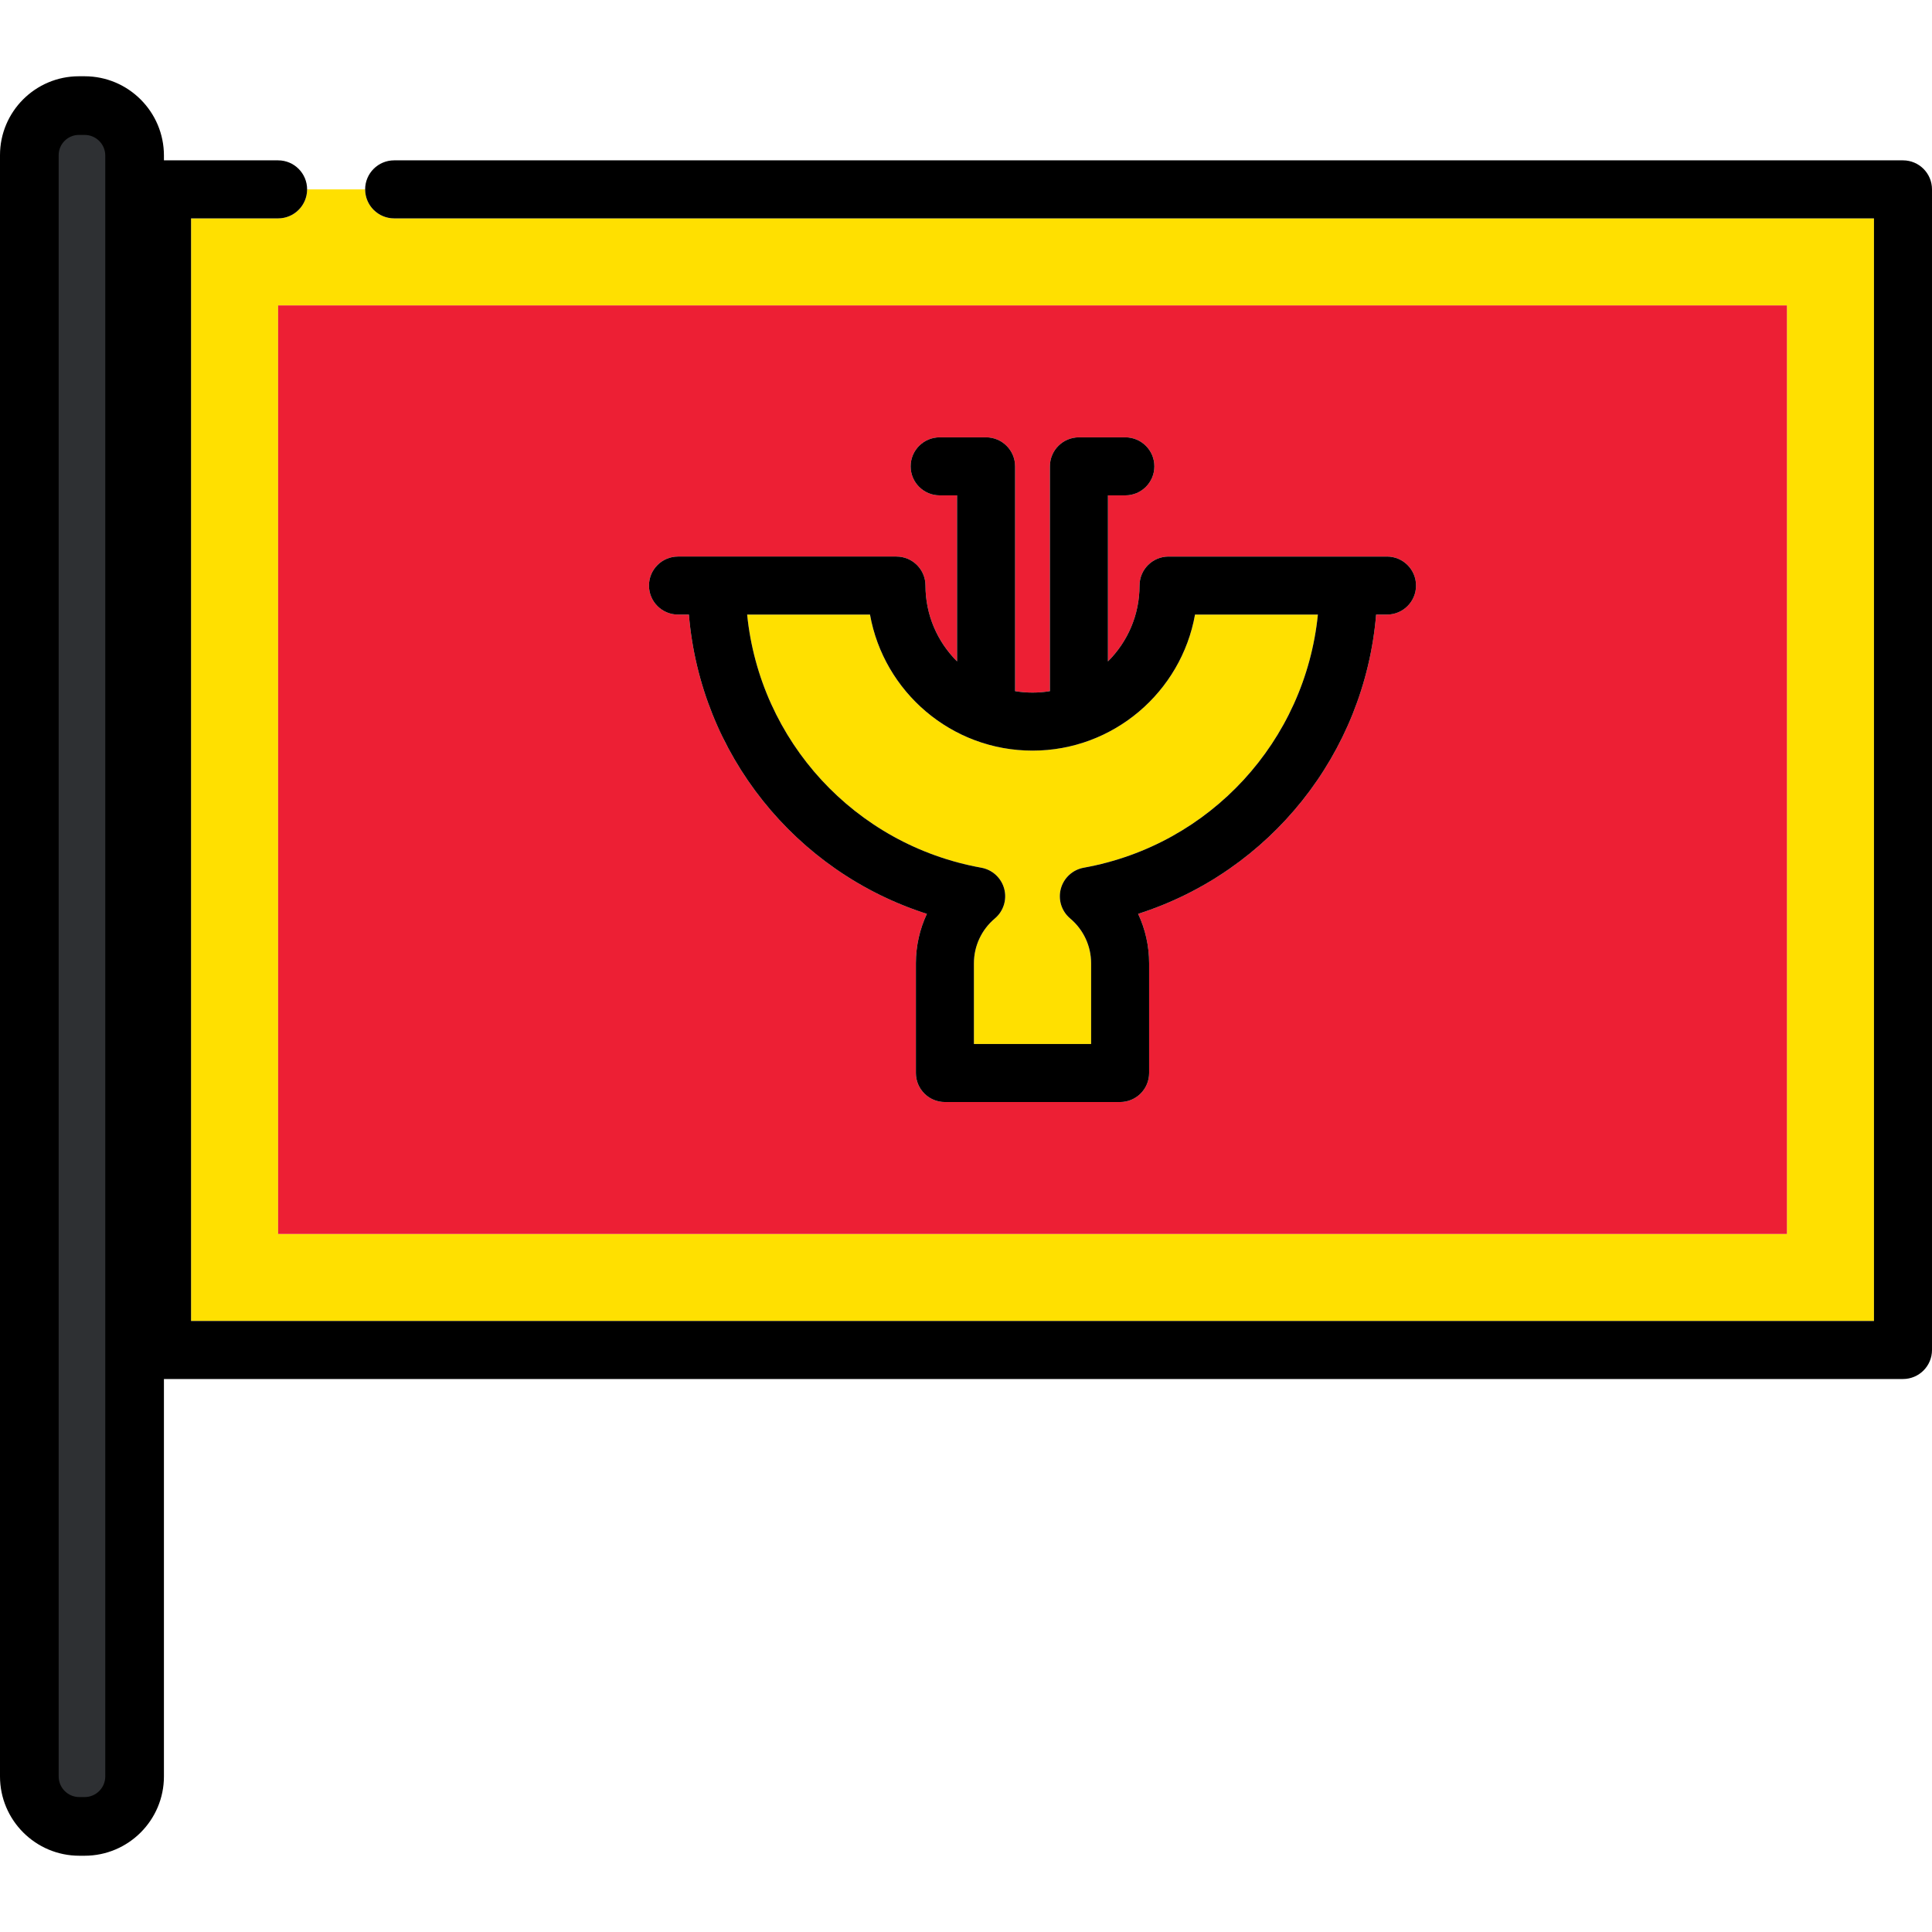
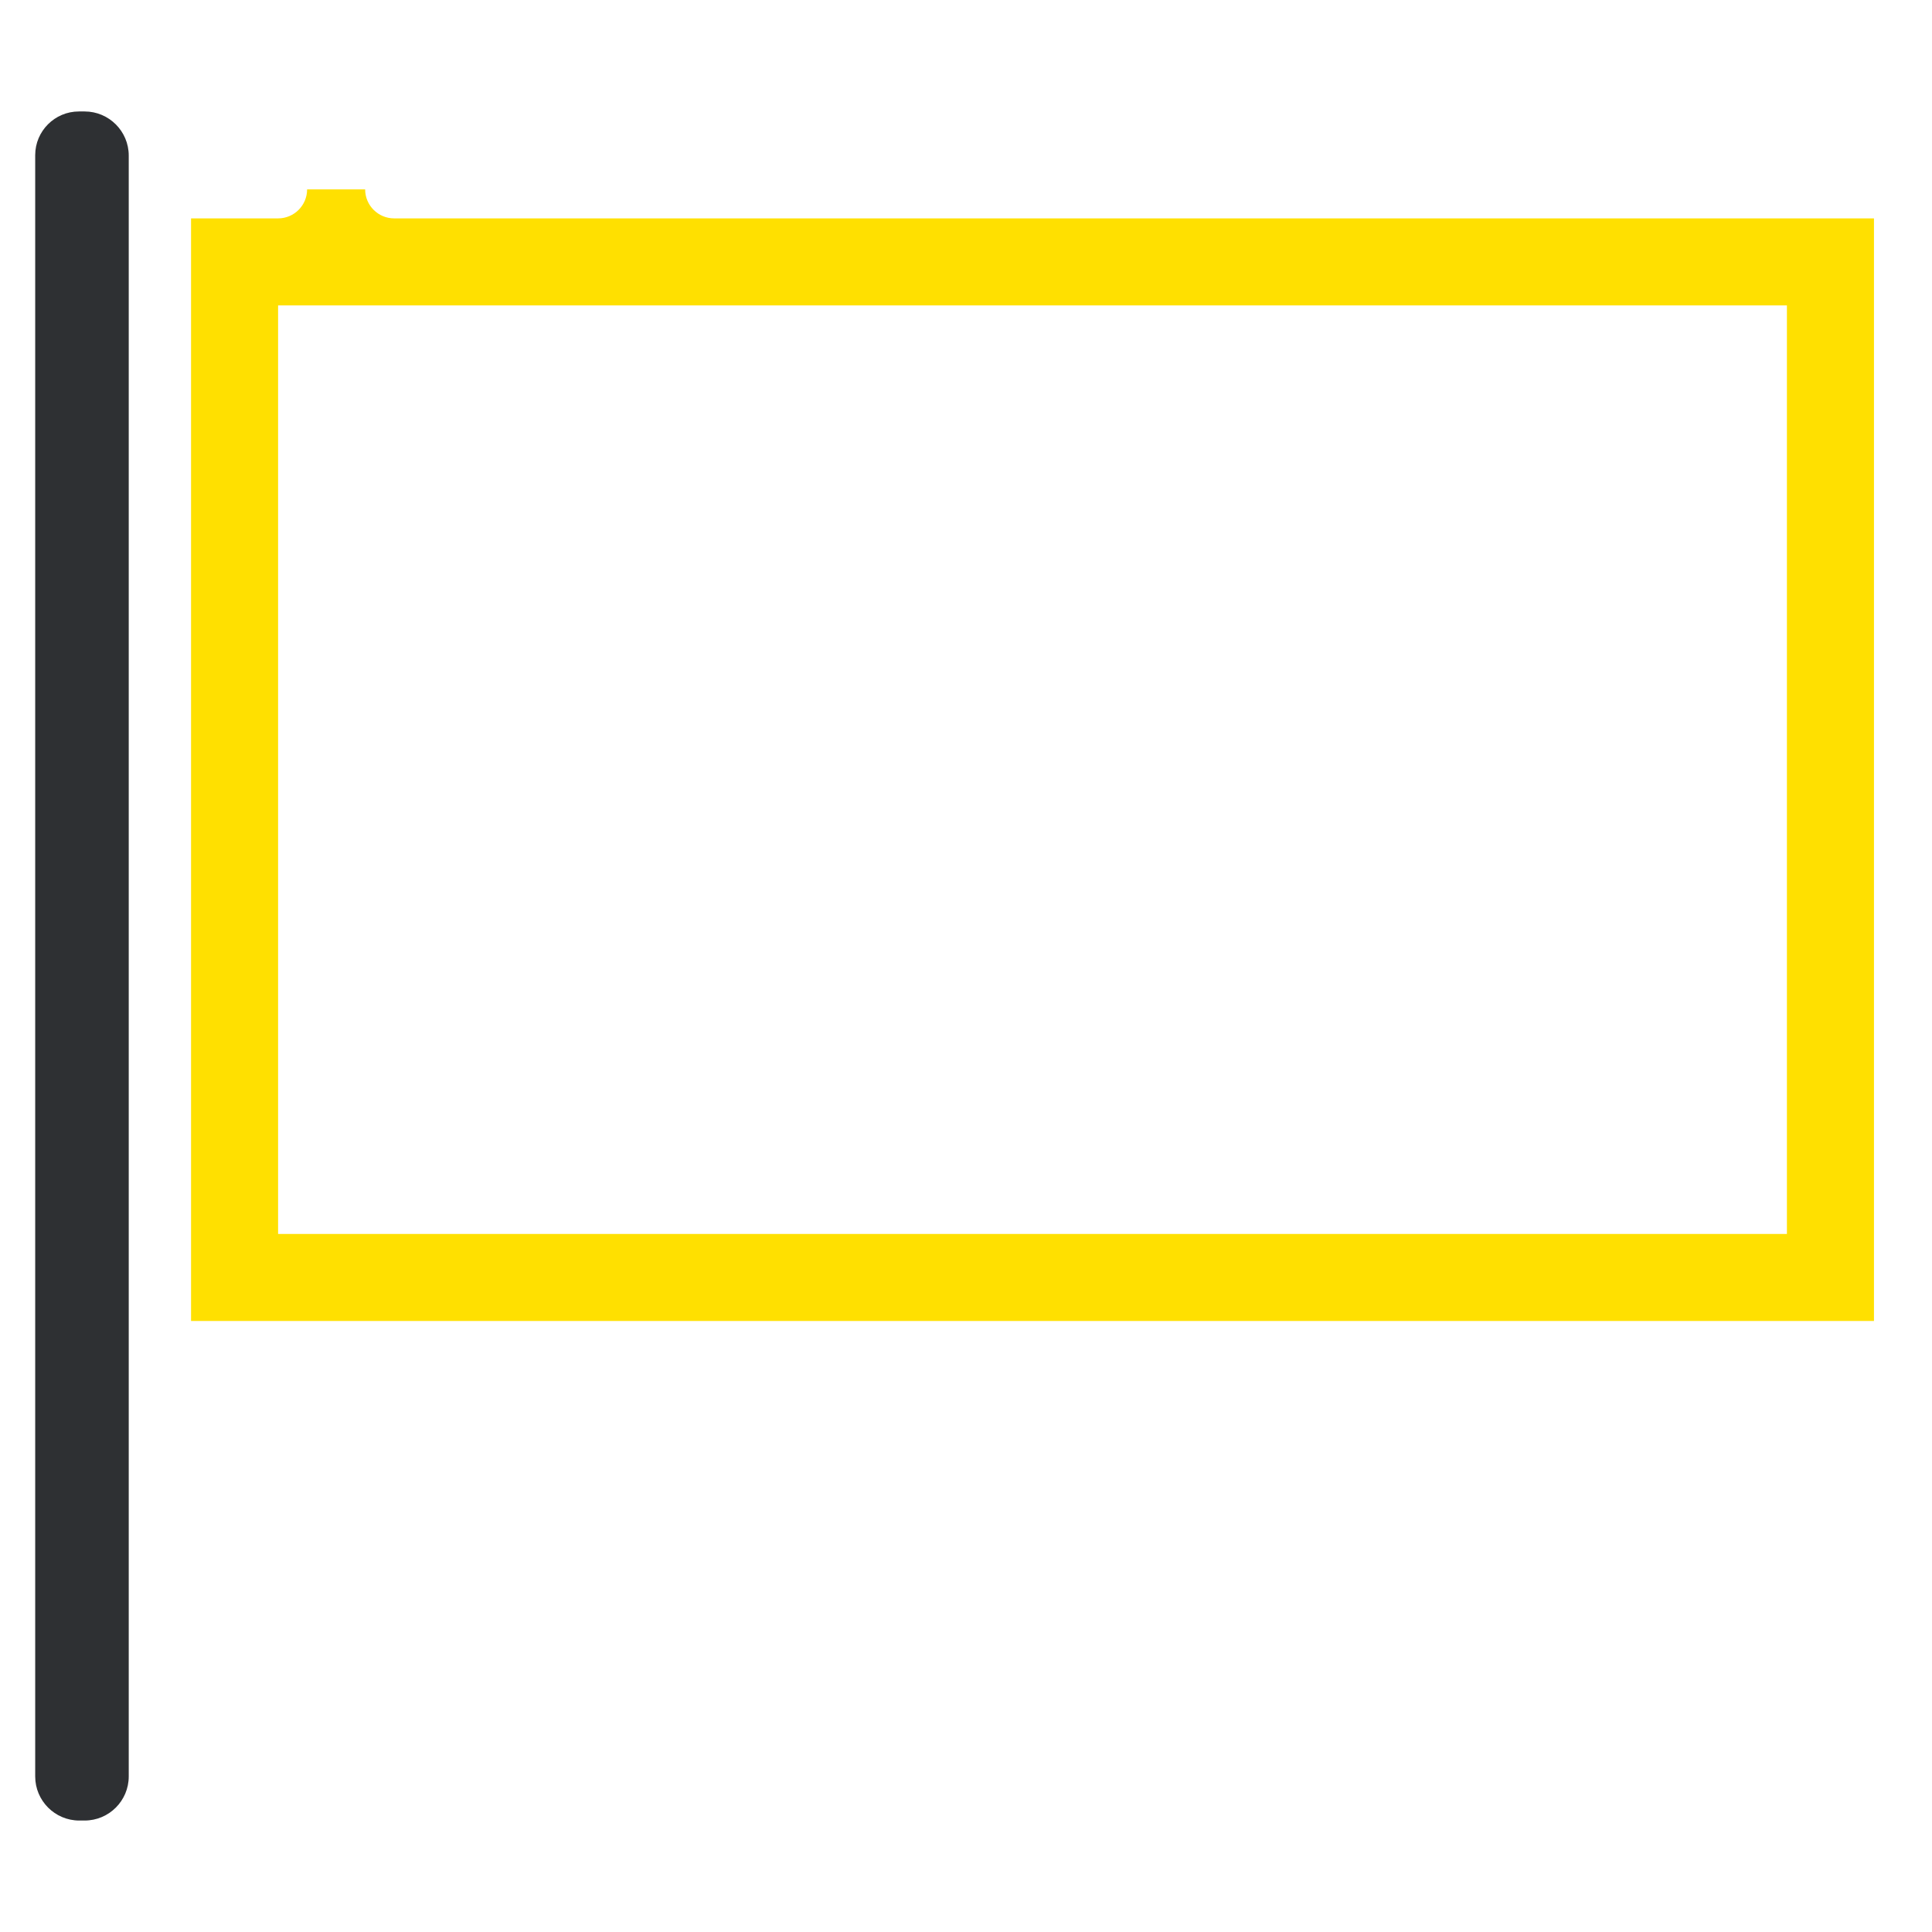
<svg xmlns="http://www.w3.org/2000/svg" height="800px" width="800px" version="1.1" id="Layer_1" viewBox="0 0 512 512" xml:space="preserve">
  <path style="fill:#FFE000;" d="M73.698,57.873H50.63v292.201h445.992V57.873H104.456c-4.247,0-7.689-3.443-7.689-7.689h-15.38  C81.387,54.431,77.945,57.873,73.698,57.873z M473.552,80.942v246.065H73.698V80.942H473.552z" />
-   <path style="fill:#ED1F34;" d="M73.698,327.005h399.854V80.942H73.698V327.005z M179.674,147.488h10.253h47.644  c4.247,0,7.689,3.443,7.689,7.689c0,7.848,3.206,14.96,8.372,20.101v-44.003h-4.613c-4.248,0-7.69-3.443-7.69-7.689  s3.442-7.689,7.69-7.689h12.303c4.248,0,7.69,3.443,7.69,7.689v59.575c1.502,0.247,3.042,0.381,4.613,0.381s3.111-0.134,4.613-0.381  v-59.575c0-4.246,3.442-7.689,7.689-7.689h12.304c4.247,0,7.689,3.443,7.689,7.689c0,4.247-3.442,7.689-7.689,7.689h-4.613v44.003  c5.167-5.141,8.371-12.253,8.371-20.101c0-4.246,3.442-7.689,7.69-7.689h47.644h10.253c4.247,0,7.689,3.443,7.689,7.689  c0,4.247-3.442,7.689-7.689,7.689h-2.888c-3.079,36.89-28.117,68.136-63.073,79.313c1.9,4.051,2.915,8.515,2.915,13.108v29.072  c0,4.247-3.442,7.689-7.689,7.689h-46.433c-4.247,0-7.689-3.442-7.689-7.689v-29.072c0-4.594,1.016-9.056,2.915-13.108  c-34.957-11.178-59.995-42.424-63.073-79.313h-2.888c-4.247,0-7.689-3.443-7.689-7.689  C171.984,150.931,175.427,147.488,179.674,147.488z" />
-   <path d="M504.311,42.494H104.456c-4.247,0-7.689,3.443-7.689,7.689c0,4.247,3.442,7.689,7.689,7.689h392.165v292.201H50.63V57.873  h23.069c4.247,0,7.689-3.443,7.689-7.689s-3.442-7.689-7.689-7.689H42.941c-4.247,0-7.689,3.443-7.689,7.689v307.58  c0,4.246,3.442,7.689,7.689,7.689h461.37c4.247,0,7.689-3.443,7.689-7.689V50.183C512,45.937,508.558,42.494,504.311,42.494z" />
-   <path style="fill:#FFE000;" d="M260.059,229.953c2.933,0.529,5.297,2.706,6.067,5.586c0.767,2.881-0.198,5.946-2.481,7.866  c-3.525,2.966-5.547,7.299-5.547,11.884v21.383h31.055v-21.383c0-4.586-2.021-8.918-5.548-11.884  c-2.281-1.919-3.248-4.984-2.48-7.866c0.769-2.88,3.133-5.058,6.067-5.586c33.633-6.059,58.693-33.662,62.058-67.087h-32.558  c-3.644,20.465-21.569,36.055-43.067,36.055s-39.423-15.589-43.067-36.055h-32.557C201.365,196.292,226.425,223.894,260.059,229.953  z" />
-   <path d="M179.674,162.868h2.888c3.079,36.89,28.118,68.136,63.073,79.313c-1.9,4.051-2.915,8.515-2.915,13.108v29.072  c0,4.247,3.442,7.689,7.689,7.689h46.433c4.247,0,7.689-3.442,7.689-7.689v-29.072c0-4.593-1.016-9.056-2.915-13.108  c34.957-11.178,59.995-42.424,63.073-79.313h2.888c4.247,0,7.689-3.443,7.689-7.689c0-4.246-3.442-7.689-7.689-7.689h-10.253  h-47.644c-4.248,0-7.69,3.443-7.69,7.689c0,7.848-3.205,14.96-8.371,20.101v-44.004h4.613c4.247,0,7.689-3.443,7.689-7.689  s-3.442-7.689-7.689-7.689h-12.304c-4.247,0-7.689,3.443-7.689,7.689v59.575c-1.502,0.247-3.043,0.381-4.613,0.381  c-1.572,0-3.111-0.134-4.613-0.381v-59.575c0-4.246-3.442-7.689-7.69-7.689h-12.303c-4.248,0-7.69,3.443-7.69,7.689  c0,4.247,3.442,7.689,7.69,7.689h4.613v44.003c-5.167-5.141-8.372-12.253-8.372-20.101c0-4.246-3.442-7.689-7.689-7.689h-47.643  h-10.253c-4.247,0-7.689,3.443-7.689,7.689C171.984,159.425,175.427,162.868,179.674,162.868z M230.559,162.868  c3.644,20.465,21.569,36.055,43.067,36.055s39.423-15.589,43.067-36.055h32.558c-3.364,33.424-28.424,61.026-62.058,67.087  c-2.933,0.529-5.297,2.706-6.067,5.586c-0.768,2.881,0.198,5.946,2.48,7.866c3.526,2.966,5.548,7.299,5.548,11.884v21.383h-31.055  V255.29c0-4.586,2.021-8.918,5.547-11.884c2.282-1.919,3.248-4.984,2.481-7.866c-0.769-2.88-3.133-5.058-6.067-5.586  c-33.633-6.059-58.693-33.662-62.058-67.087L230.559,162.868L230.559,162.868z" />
  <path style="fill:#2E3033;" d="M21.013,482.462c-6.442,0-11.685-5.242-11.685-11.685V41.115c0-6.383,5.194-11.577,11.577-11.577  h1.527c6.444,0,11.685,5.242,11.685,11.685v429.552c0,6.444-5.242,11.685-11.685,11.685h-1.419V482.462z" />
-   <path d="M22.432,20.211h-1.527C9.378,20.211,0,29.588,0,41.115v429.661c0,11.587,9.426,21.013,21.013,21.013h1.418  c11.587,0,21.013-9.426,21.013-21.013V41.223C43.444,29.637,34.018,20.211,22.432,20.211z M27.898,470.777  c0,3.014-2.452,5.466-5.466,5.466h-1.418c-3.014,0-5.466-2.452-5.466-5.466V41.115c0-2.955,2.403-5.358,5.358-5.358h1.527  c3.014,0,5.466,2.452,5.466,5.466v429.553H27.898z" />
</svg>